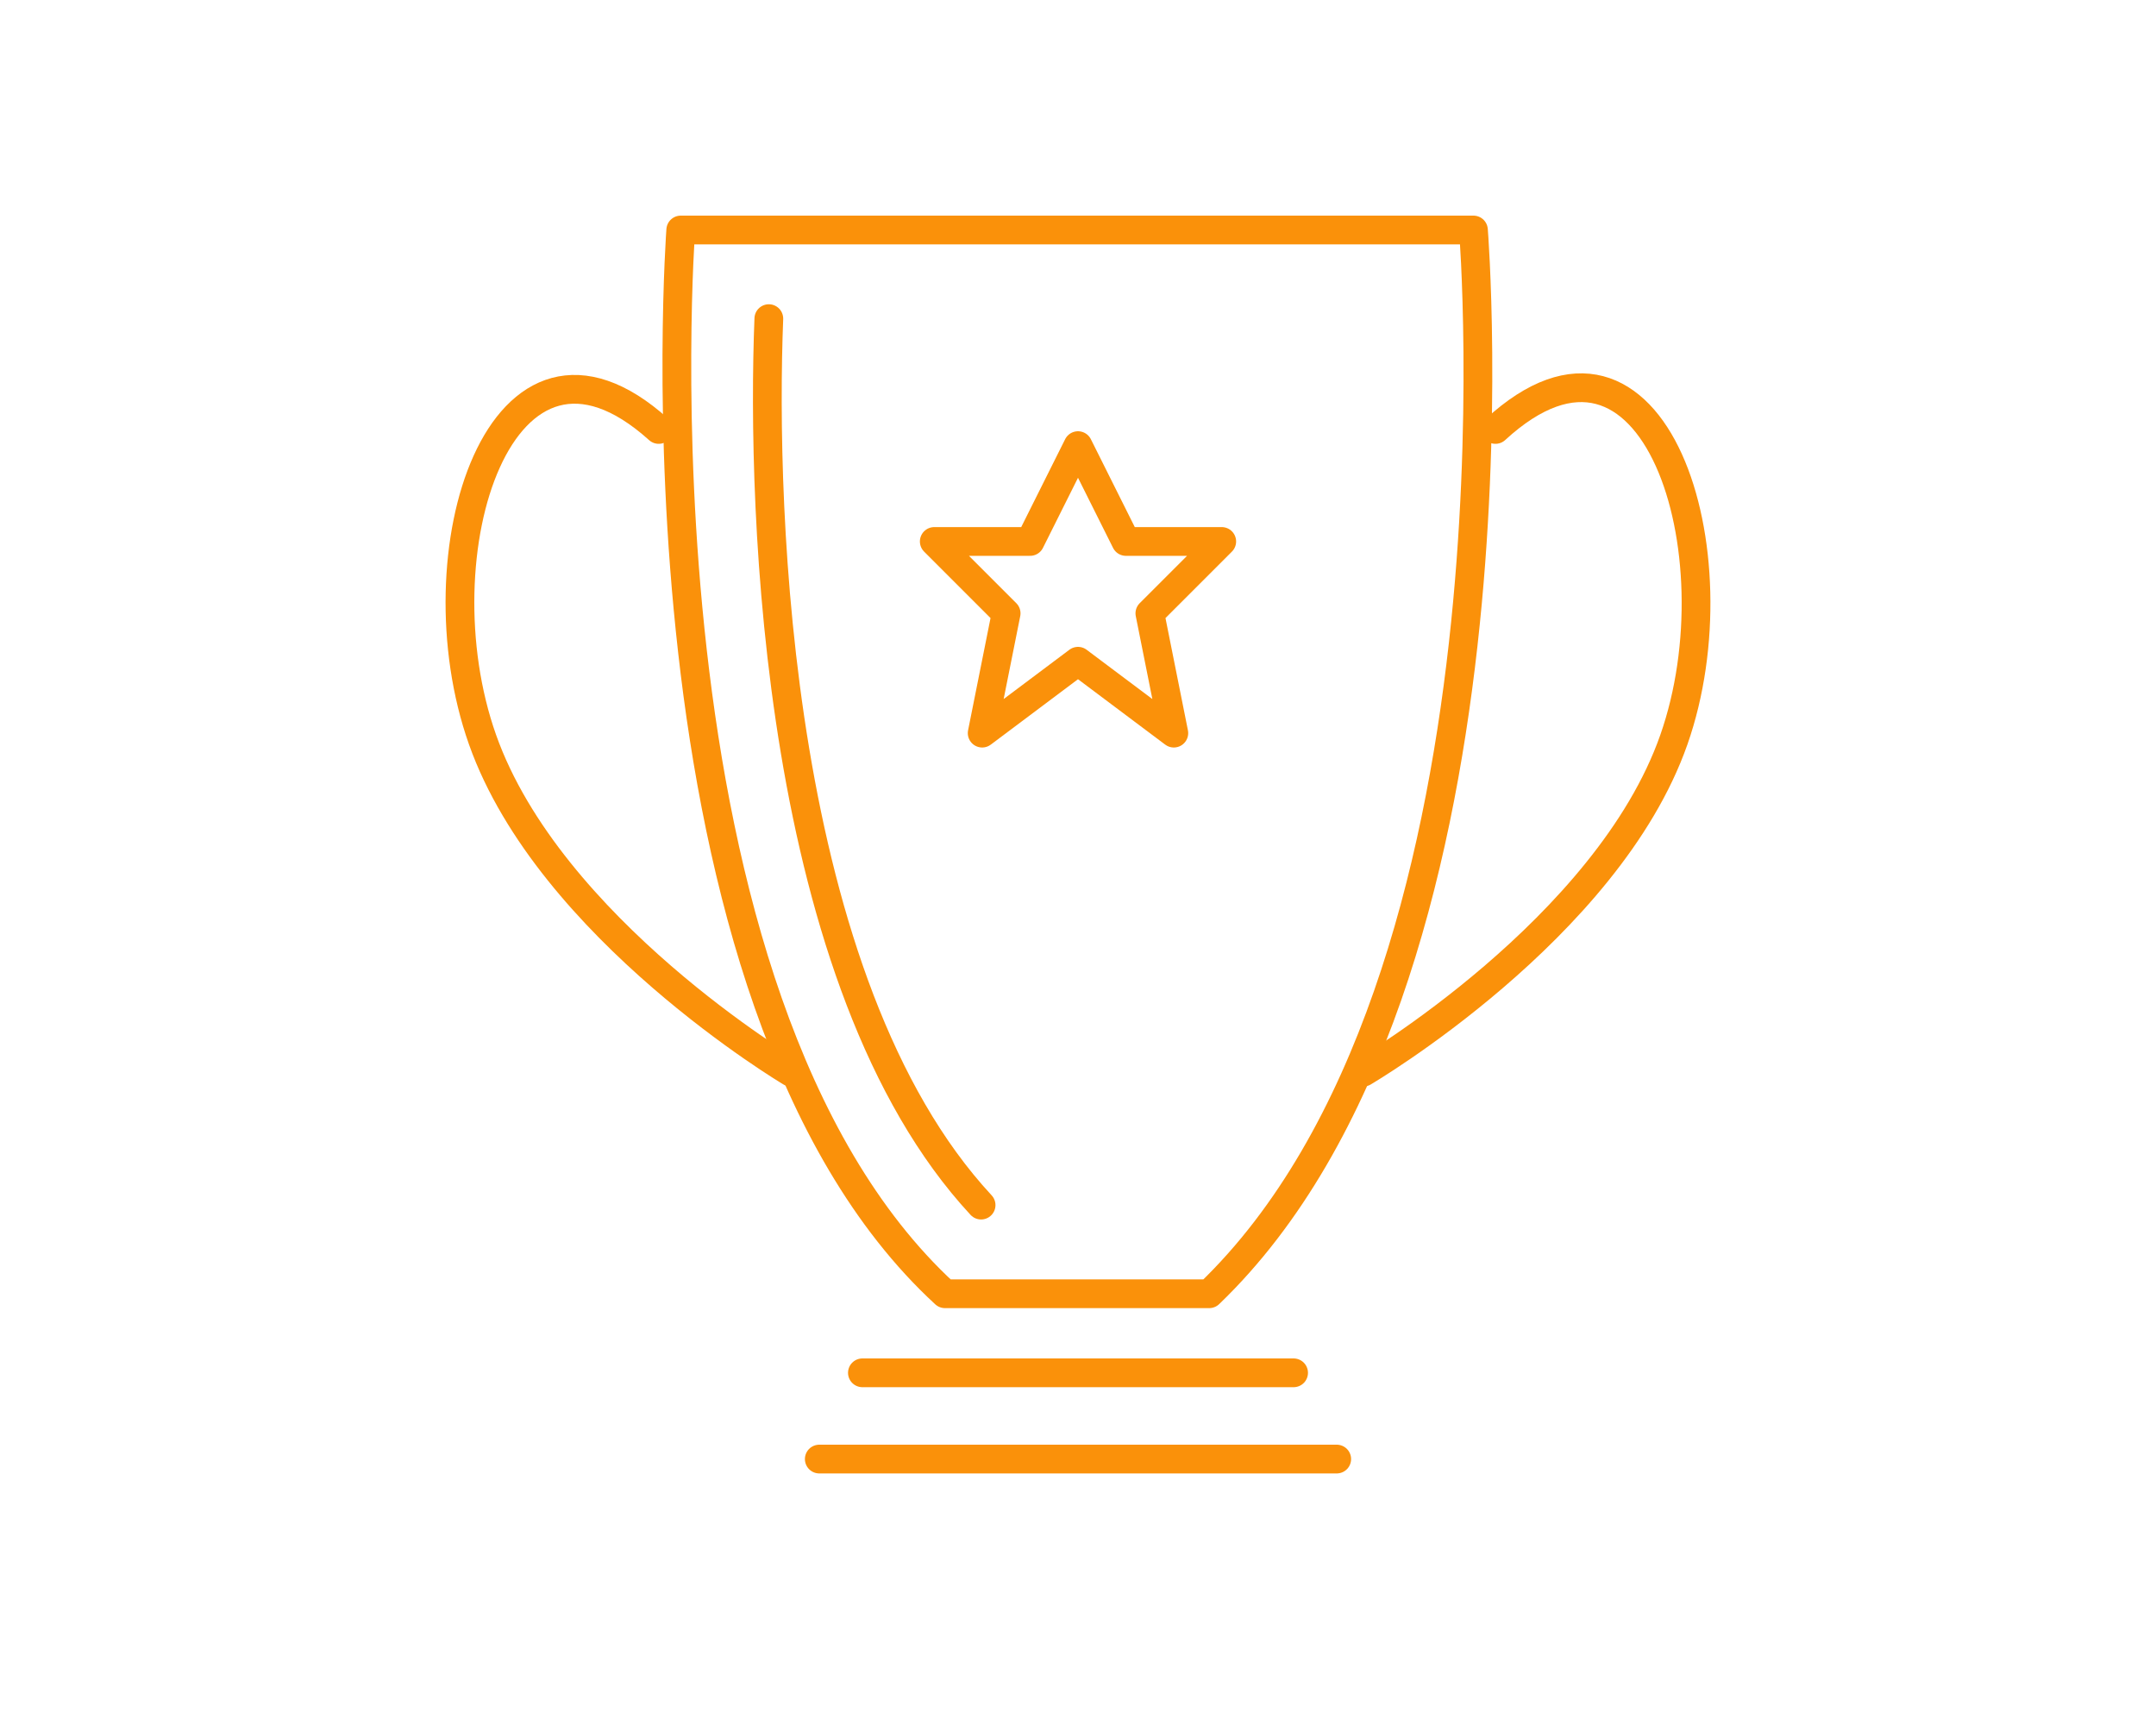
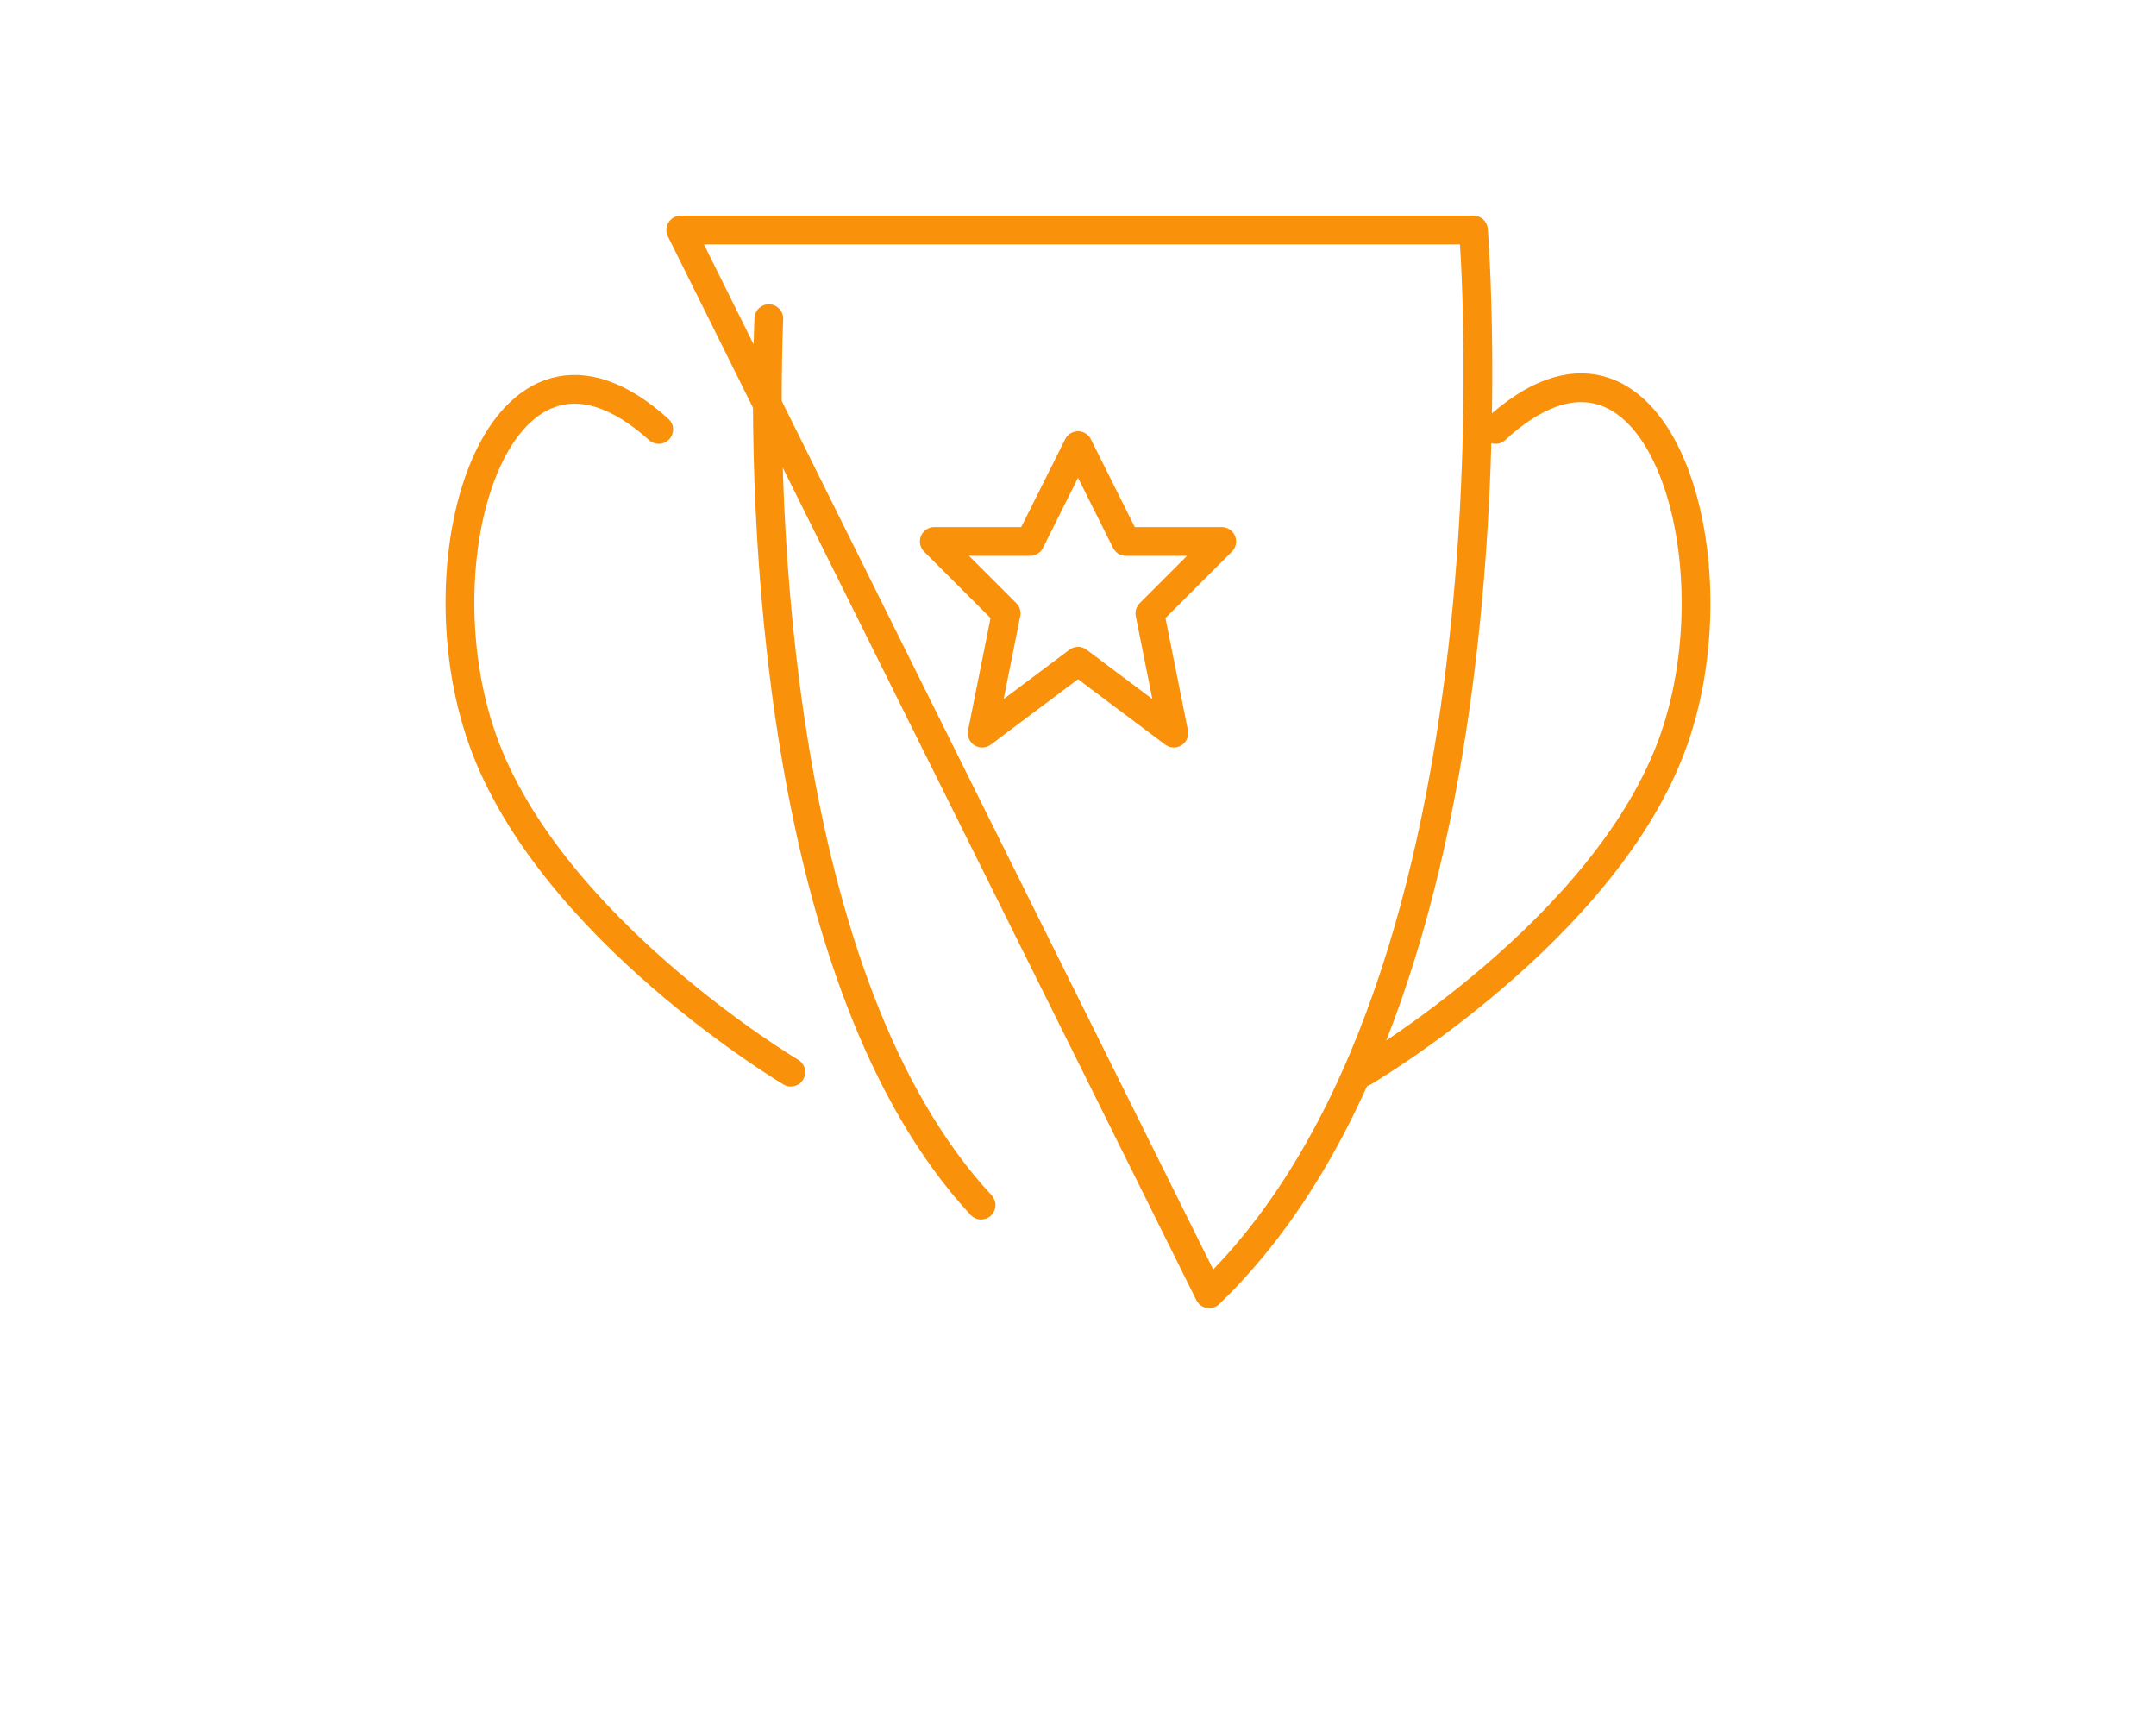
<svg xmlns="http://www.w3.org/2000/svg" height="120" viewBox="0 0 150 120" width="150">
  <g style="stroke:#fa910a;stroke-width:2;fill:none;fill-rule:evenodd;stroke-linecap:round;stroke-linejoin:round" transform="translate(32 16)">
    <path d="m49.667 35-6.667-5-6.667 5 1.667-8.333-5-5h6.667l3.333-6.667 3.333 6.667h6.667l-5 5z" />
-     <path d="m25 85.5h36" />
-     <path d="m28 79.5h30" />
-     <path d="m52.129 74c22.597-21.713 18.384-74 18.384-74h-55.151s-3.959 53.443 18.384 74z" />
+     <path d="m52.129 74c22.597-21.713 18.384-74 18.384-74h-55.151z" />
    <path d="m36.258 67.833c-14.303-15.407-15.295-48.322-14.768-61.667" />
    <path d="m13.829 13.875c-10.963-9.876-16.852 8.624-12.256 21.583 4.663 13.153 21.448 23.125 21.448 23.125" />
    <path d="m72.044 13.875c11.058-10.166 16.959 8.624 12.412 21.583-4.62 13.169-21.604 23.125-21.604 23.125" />
  </g>
</svg>